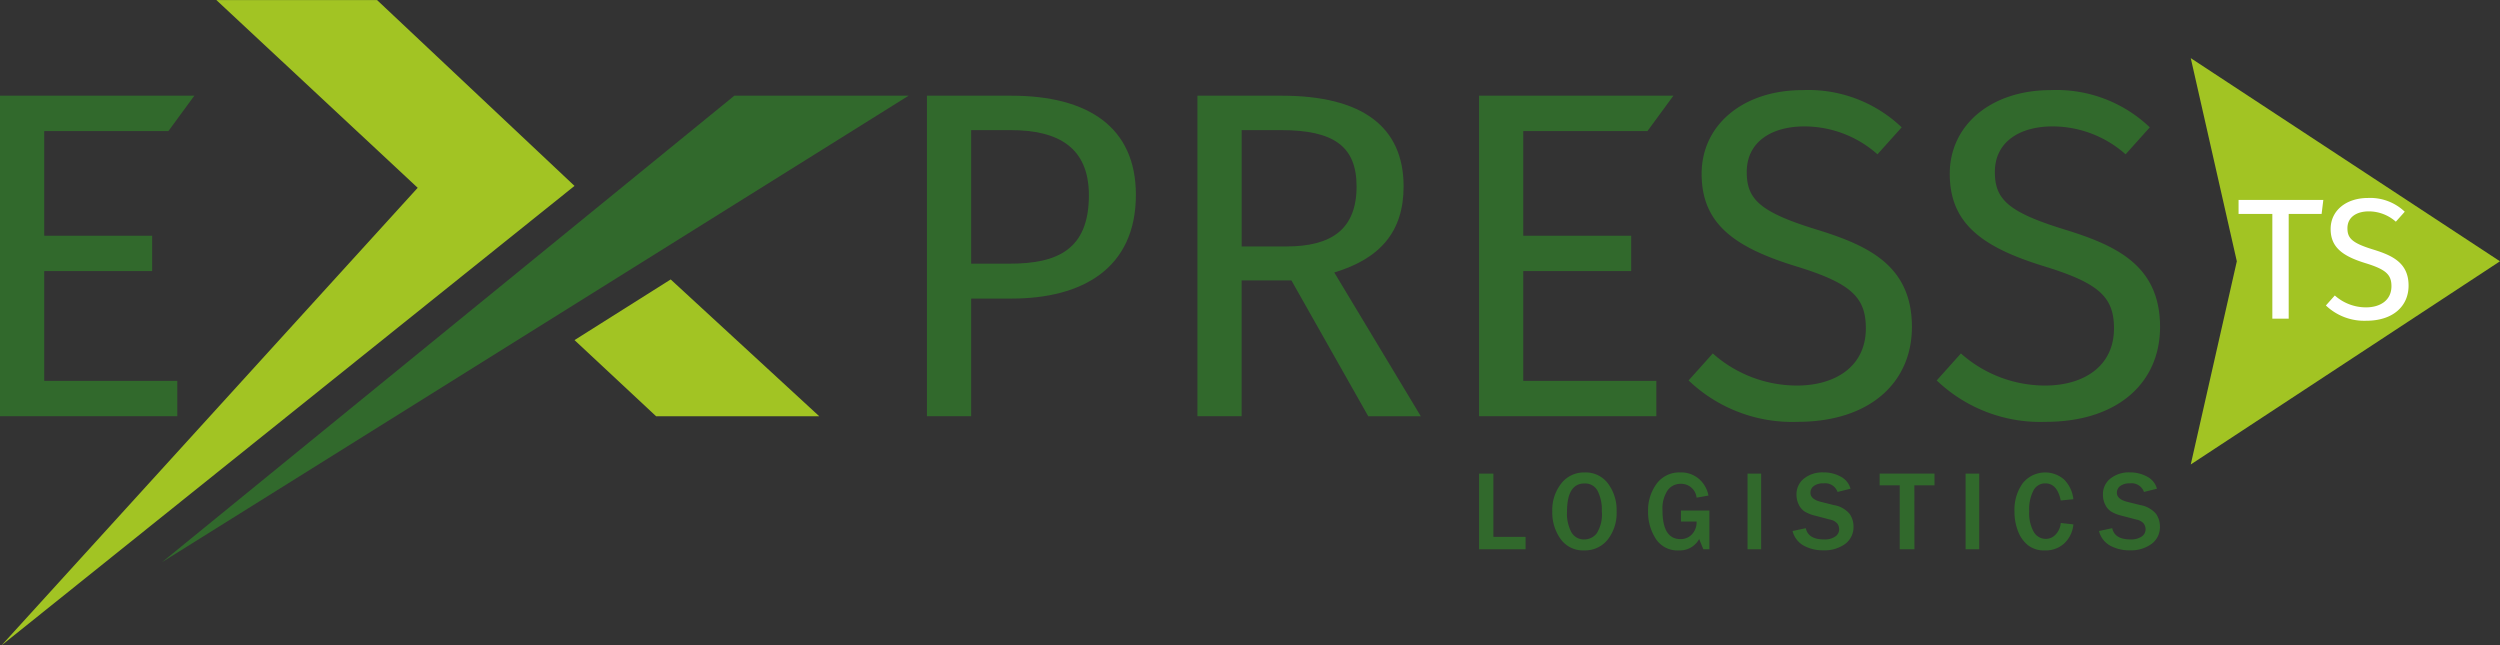
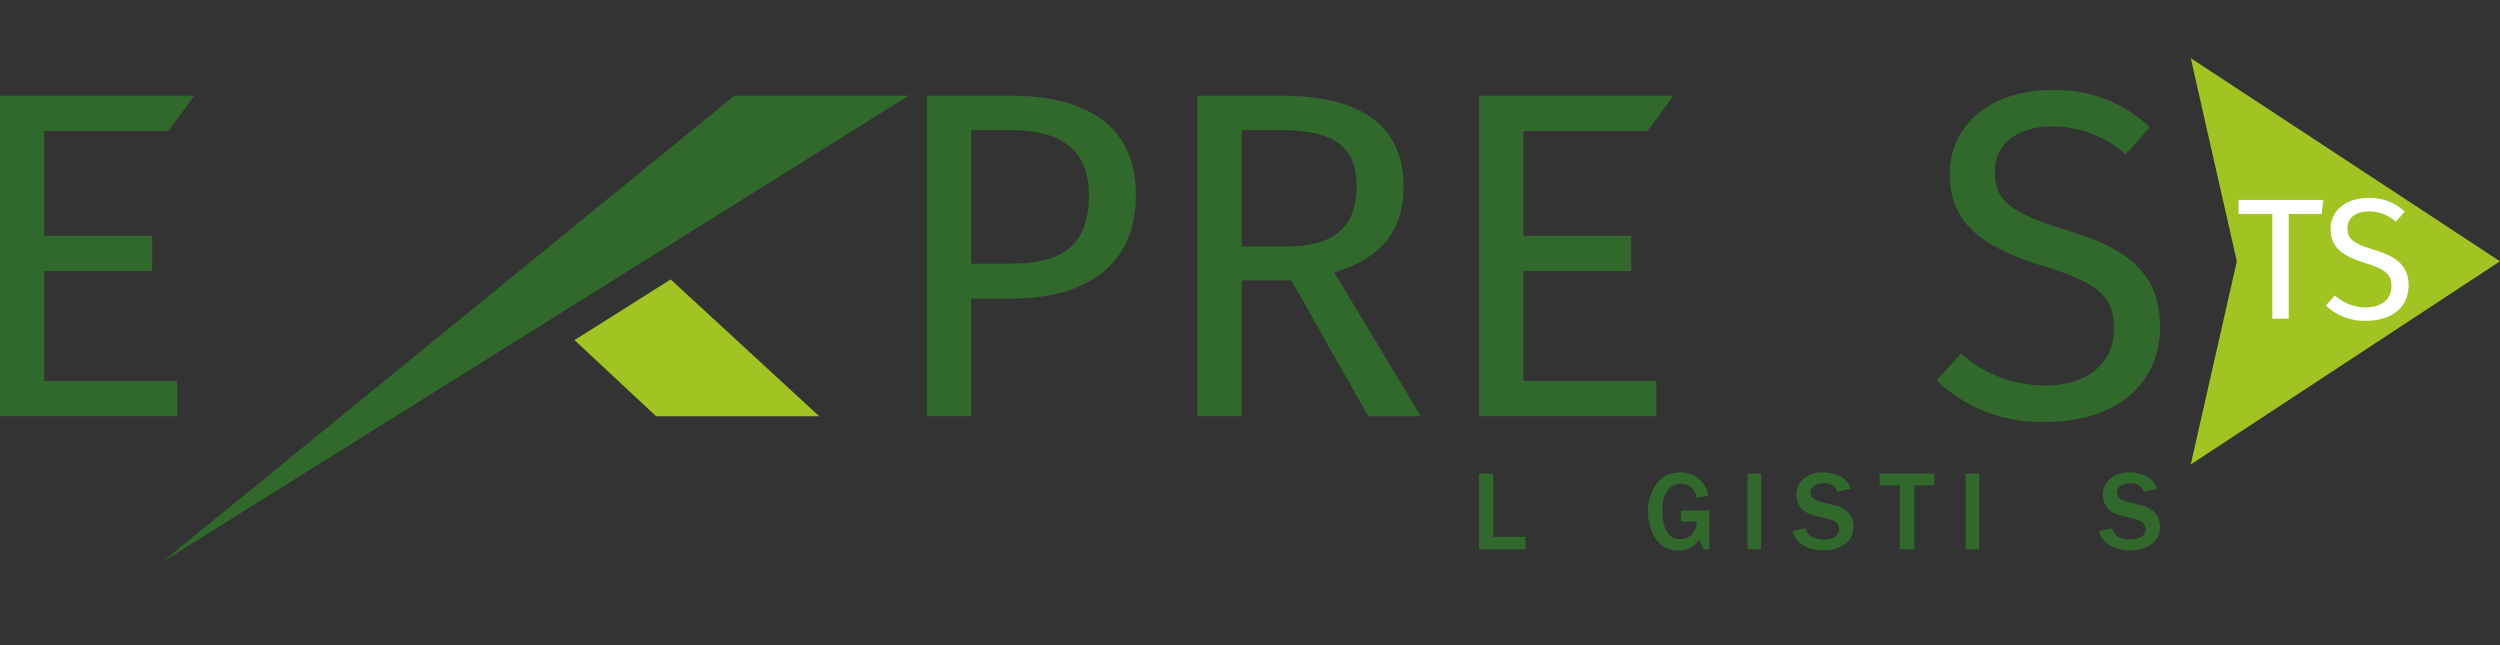
<svg xmlns="http://www.w3.org/2000/svg" width="196.31" height="50.68" viewBox="0 0 196.31 50.68">
  <rect x="0" y="0" width="196.31" height="50.68" fill="#333333" stroke="none" />
  <g id="Group_3" data-name="Group 3" transform="translate(-115.627 -346.397)">
    <path id="Path_1" data-name="Path 1" d="M128.853,363.107H119.1v8.221h8.475V374.1H119.1v8.623h10.449V385.5H115.627V360.33h15.261Z" transform="translate(0 -6.419)" fill="#31692c" />
    <path id="Path_2" data-name="Path 2" d="M267.006,368.112c0,5.773-4.2,8.149-9.755,8.149h-3.179V385.5H250.6V360.33h6.613C263.278,360.33,267.006,362.816,267.006,368.112Zm-3.69.037c0-3.763-2.411-5.115-6.138-5.115h-3.106V373.52H257.1C260.831,373.52,263.316,372.424,263.316,368.149Z" transform="translate(-62.185 -6.419)" fill="#31692c" />
    <path id="Path_3" data-name="Path 3" d="M297.363,374.835h-3.909V385.5h-3.471V360.33H296.6c6.284,0,9.572,2.412,9.572,7.124,0,3.545-1.827,5.663-5.443,6.759l6.795,11.29h-4.128Zm-.4-2.667c3.508,0,5.517-1.316,5.517-4.714,0-3.141-1.791-4.42-5.918-4.42h-3.106v9.134Z" transform="translate(-80.329 -6.419)" fill="#31692c" />
    <path id="Path_4" data-name="Path 4" d="M344.216,363.107h-9.755v8.221h8.475V374.1h-8.475v8.623h10.449V385.5H330.99V360.33h15.261Z" transform="translate(-99.222 -6.419)" fill="#31692c" />
-     <path id="Path_5" data-name="Path 5" d="M378.232,362.442l-1.9,2.118a8.655,8.655,0,0,0-5.736-2.191c-2.521,0-4.53,1.169-4.53,3.58,0,2.118.988,3.142,5.517,4.529,4.019,1.244,7.453,2.814,7.453,7.636,0,4.385-3.324,7.454-8.987,7.454a11.774,11.774,0,0,1-8.549-3.252l1.9-2.119a9.954,9.954,0,0,0,6.613,2.521c2.96,0,5.406-1.462,5.406-4.493,0-2.448-1.169-3.545-5.442-4.859-4.9-1.5-7.453-3.362-7.453-7.271,0-3.874,3.287-6.576,7.928-6.576A10.613,10.613,0,0,1,378.232,362.442Z" transform="translate(-113.278 -6.046)" fill="#31692c" />
    <path id="Path_6" data-name="Path 6" d="M414.361,362.442l-1.9,2.118a8.655,8.655,0,0,0-5.735-2.191c-2.521,0-4.531,1.169-4.531,3.58,0,2.118.988,3.142,5.517,4.529,4.019,1.244,7.454,2.814,7.454,7.636,0,4.385-3.325,7.454-8.987,7.454a11.774,11.774,0,0,1-8.55-3.252l1.9-2.119a9.954,9.954,0,0,0,6.613,2.521c2.96,0,5.407-1.462,5.407-4.493,0-2.448-1.169-3.545-5.442-4.859-4.9-1.5-7.454-3.362-7.454-7.271,0-3.874,3.287-6.576,7.928-6.576A10.613,10.613,0,0,1,414.361,362.442Z" transform="translate(-129.923 -6.046)" fill="#31692c" />
-     <path id="Path_7" data-name="Path 7" d="M115.846,397.077l32.681-35.933L132.716,346.4h12.618l15.507,14.595Z" transform="translate(-0.101)" fill="#a2c423" />
    <path id="Path_8" data-name="Path 8" d="M206.833,387.086,218.5,397.83H205.69l-6.408-5.981Z" transform="translate(-38.541 -18.746)" fill="#a2c423" />
    <path id="Path_9" data-name="Path 9" d="M184.167,360.33l-44.932,36.625L197.85,360.33Z" transform="translate(-10.877 -6.419)" fill="#31692c" />
    <path id="Path_10" data-name="Path 10" d="M458.9,370.815,434.62,354.862l3.617,15.953-3.617,15.953Z" transform="translate(-146.966 -3.9)" fill="#a2c423" />
    <g id="Group_2" data-name="Group 2" transform="translate(291.406 361.939)">
      <g id="Group_1" data-name="Group 1" transform="translate(0 0)">
        <path id="Path_11" data-name="Path 11" d="M448.1,376.613h-2.584v8.224h-1.285v-8.224h-2.652v-1.1h6.656Z" transform="translate(-441.577 -375.355)" fill="#fff" />
        <path id="Path_12" data-name="Path 12" d="M460.487,376.3l-.7.784a3.2,3.2,0,0,0-2.123-.811c-.934,0-1.678.433-1.678,1.326,0,.784.366,1.163,2.042,1.676,1.489.461,2.759,1.042,2.759,2.827,0,1.623-1.23,2.76-3.327,2.76a4.363,4.363,0,0,1-3.166-1.2l.7-.785a3.684,3.684,0,0,0,2.448.934c1.1,0,2-.541,2-1.664,0-.906-.433-1.312-2.015-1.8-1.812-.555-2.76-1.245-2.76-2.692s1.217-2.435,2.935-2.435A3.929,3.929,0,0,1,460.487,376.3Z" transform="translate(-447.435 -375.217)" fill="#fff" />
      </g>
    </g>
    <path id="Path_13" data-name="Path 13" d="M334.645,421.3H330.99V415.36h1.127v4.968h2.528Z" transform="translate(-99.222 -31.773)" fill="#31692c" />
-     <path id="Path_14" data-name="Path 14" d="M344.154,421.312a2.164,2.164,0,0,1-1.843-.888,3.579,3.579,0,0,1-.658-2.193,3.35,3.35,0,0,1,.7-2.168,2.252,2.252,0,0,1,1.849-.872,2.186,2.186,0,0,1,1.829.872,3.465,3.465,0,0,1,.672,2.182,3.377,3.377,0,0,1-.7,2.221A2.281,2.281,0,0,1,344.154,421.312Zm.009-.861a1.232,1.232,0,0,0,.979-.478,2.79,2.79,0,0,0,.4-1.737,3.253,3.253,0,0,0-.331-1.6,1.1,1.1,0,0,0-1.027-.581q-1.374,0-1.375,2.214a3.078,3.078,0,0,0,.351,1.629A1.117,1.117,0,0,0,344.163,420.451Z" transform="translate(-104.134 -31.695)" fill="#31692c" />
    <path id="Path_15" data-name="Path 15" d="M360.414,418.183v3.037h-.475l-.326-.8a1.726,1.726,0,0,1-1.6.892,2.013,2.013,0,0,1-1.812-.922,3.834,3.834,0,0,1-.6-2.137,3.516,3.516,0,0,1,.668-2.173,2.2,2.2,0,0,1,1.868-.889,2.126,2.126,0,0,1,1.475.52,2.289,2.289,0,0,1,.73,1.294l-.931.165a1.216,1.216,0,0,0-1.248-1.087,1.245,1.245,0,0,0-1.029.513,2.569,2.569,0,0,0-.4,1.579q0,2.249,1.41,2.249a1.2,1.2,0,0,0,.907-.379,1.393,1.393,0,0,0,.359-1h-1.227v-.862Z" transform="translate(-110.56 -31.695)" fill="#31692c" />
    <path id="Path_16" data-name="Path 16" d="M371.152,421.3h-1.07V415.36h1.07Z" transform="translate(-117.232 -31.773)" fill="#31692c" />
    <path id="Path_17" data-name="Path 17" d="M376.637,419.789l1.04-.222q.188.883,1.436.883a1.458,1.458,0,0,0,.877-.227.674.674,0,0,0,.307-.561.8.8,0,0,0-.139-.451,1.006,1.006,0,0,0-.6-.324l-1.136-.3a2.819,2.819,0,0,1-.862-.346,1.352,1.352,0,0,1-.445-.546,1.733,1.733,0,0,1-.168-.753,1.561,1.561,0,0,1,.592-1.276,2.321,2.321,0,0,1,1.513-.48,2.777,2.777,0,0,1,1.369.334,1.514,1.514,0,0,1,.768.949l-1.019.252a1.026,1.026,0,0,0-1.1-.674,1.206,1.206,0,0,0-.764.209.648.648,0,0,0-.263.531q0,.51.826.714l1.01.252a2.062,2.062,0,0,1,1.231.681,1.7,1.7,0,0,1,.313.994,1.637,1.637,0,0,1-.658,1.377,2.742,2.742,0,0,1-1.708.5,3.127,3.127,0,0,1-1.547-.37A1.815,1.815,0,0,1,376.637,419.789Z" transform="translate(-120.252 -31.695)" fill="#31692c" />
    <path id="Path_18" data-name="Path 18" d="M392.053,421.3H390.9v-5.021h-1.579v-.918h4.308v.918h-1.58Z" transform="translate(-126.098 -31.773)" fill="#31692c" />
    <path id="Path_19" data-name="Path 19" d="M402.9,421.3h-1.07V415.36h1.07Z" transform="translate(-131.857 -31.773)" fill="#31692c" />
-     <path id="Path_20" data-name="Path 20" d="M412.588,419.159l.991.109a2.322,2.322,0,0,1-.689,1.468,2.145,2.145,0,0,1-1.56.576,2.036,2.036,0,0,1-1.321-.409,2.6,2.6,0,0,1-.781-1.11,4.2,4.2,0,0,1-.274-1.544,3.564,3.564,0,0,1,.643-2.208,2.265,2.265,0,0,1,3.241-.306,2.556,2.556,0,0,1,.739,1.557l-.991.1q-.274-1.344-1.21-1.344a1.034,1.034,0,0,0-.933.559,3.206,3.206,0,0,0-.333,1.62,3.025,3.025,0,0,0,.356,1.629,1.082,1.082,0,0,0,.944.551,1.036,1.036,0,0,0,.8-.369A1.479,1.479,0,0,0,412.588,419.159Z" transform="translate(-135.142 -31.695)" fill="#31692c" />
    <path id="Path_21" data-name="Path 21" d="M421.257,419.789l1.04-.222q.188.883,1.436.883a1.458,1.458,0,0,0,.877-.227.674.674,0,0,0,.307-.561.8.8,0,0,0-.139-.451,1.006,1.006,0,0,0-.6-.324l-1.136-.3a2.813,2.813,0,0,1-.862-.346,1.349,1.349,0,0,1-.445-.546,1.732,1.732,0,0,1-.167-.753,1.562,1.562,0,0,1,.591-1.276,2.323,2.323,0,0,1,1.514-.48,2.781,2.781,0,0,1,1.369.334,1.513,1.513,0,0,1,.767.949l-1.019.252a1.026,1.026,0,0,0-1.1-.674,1.208,1.208,0,0,0-.764.209.649.649,0,0,0-.263.531q0,.51.826.714l1.01.252a2.058,2.058,0,0,1,1.231.681,1.7,1.7,0,0,1,.313.994,1.637,1.637,0,0,1-.659,1.377,2.741,2.741,0,0,1-1.708.5,3.124,3.124,0,0,1-1.546-.37A1.814,1.814,0,0,1,421.257,419.789Z" transform="translate(-140.81 -31.695)" fill="#31692c" />
  </g>
</svg>